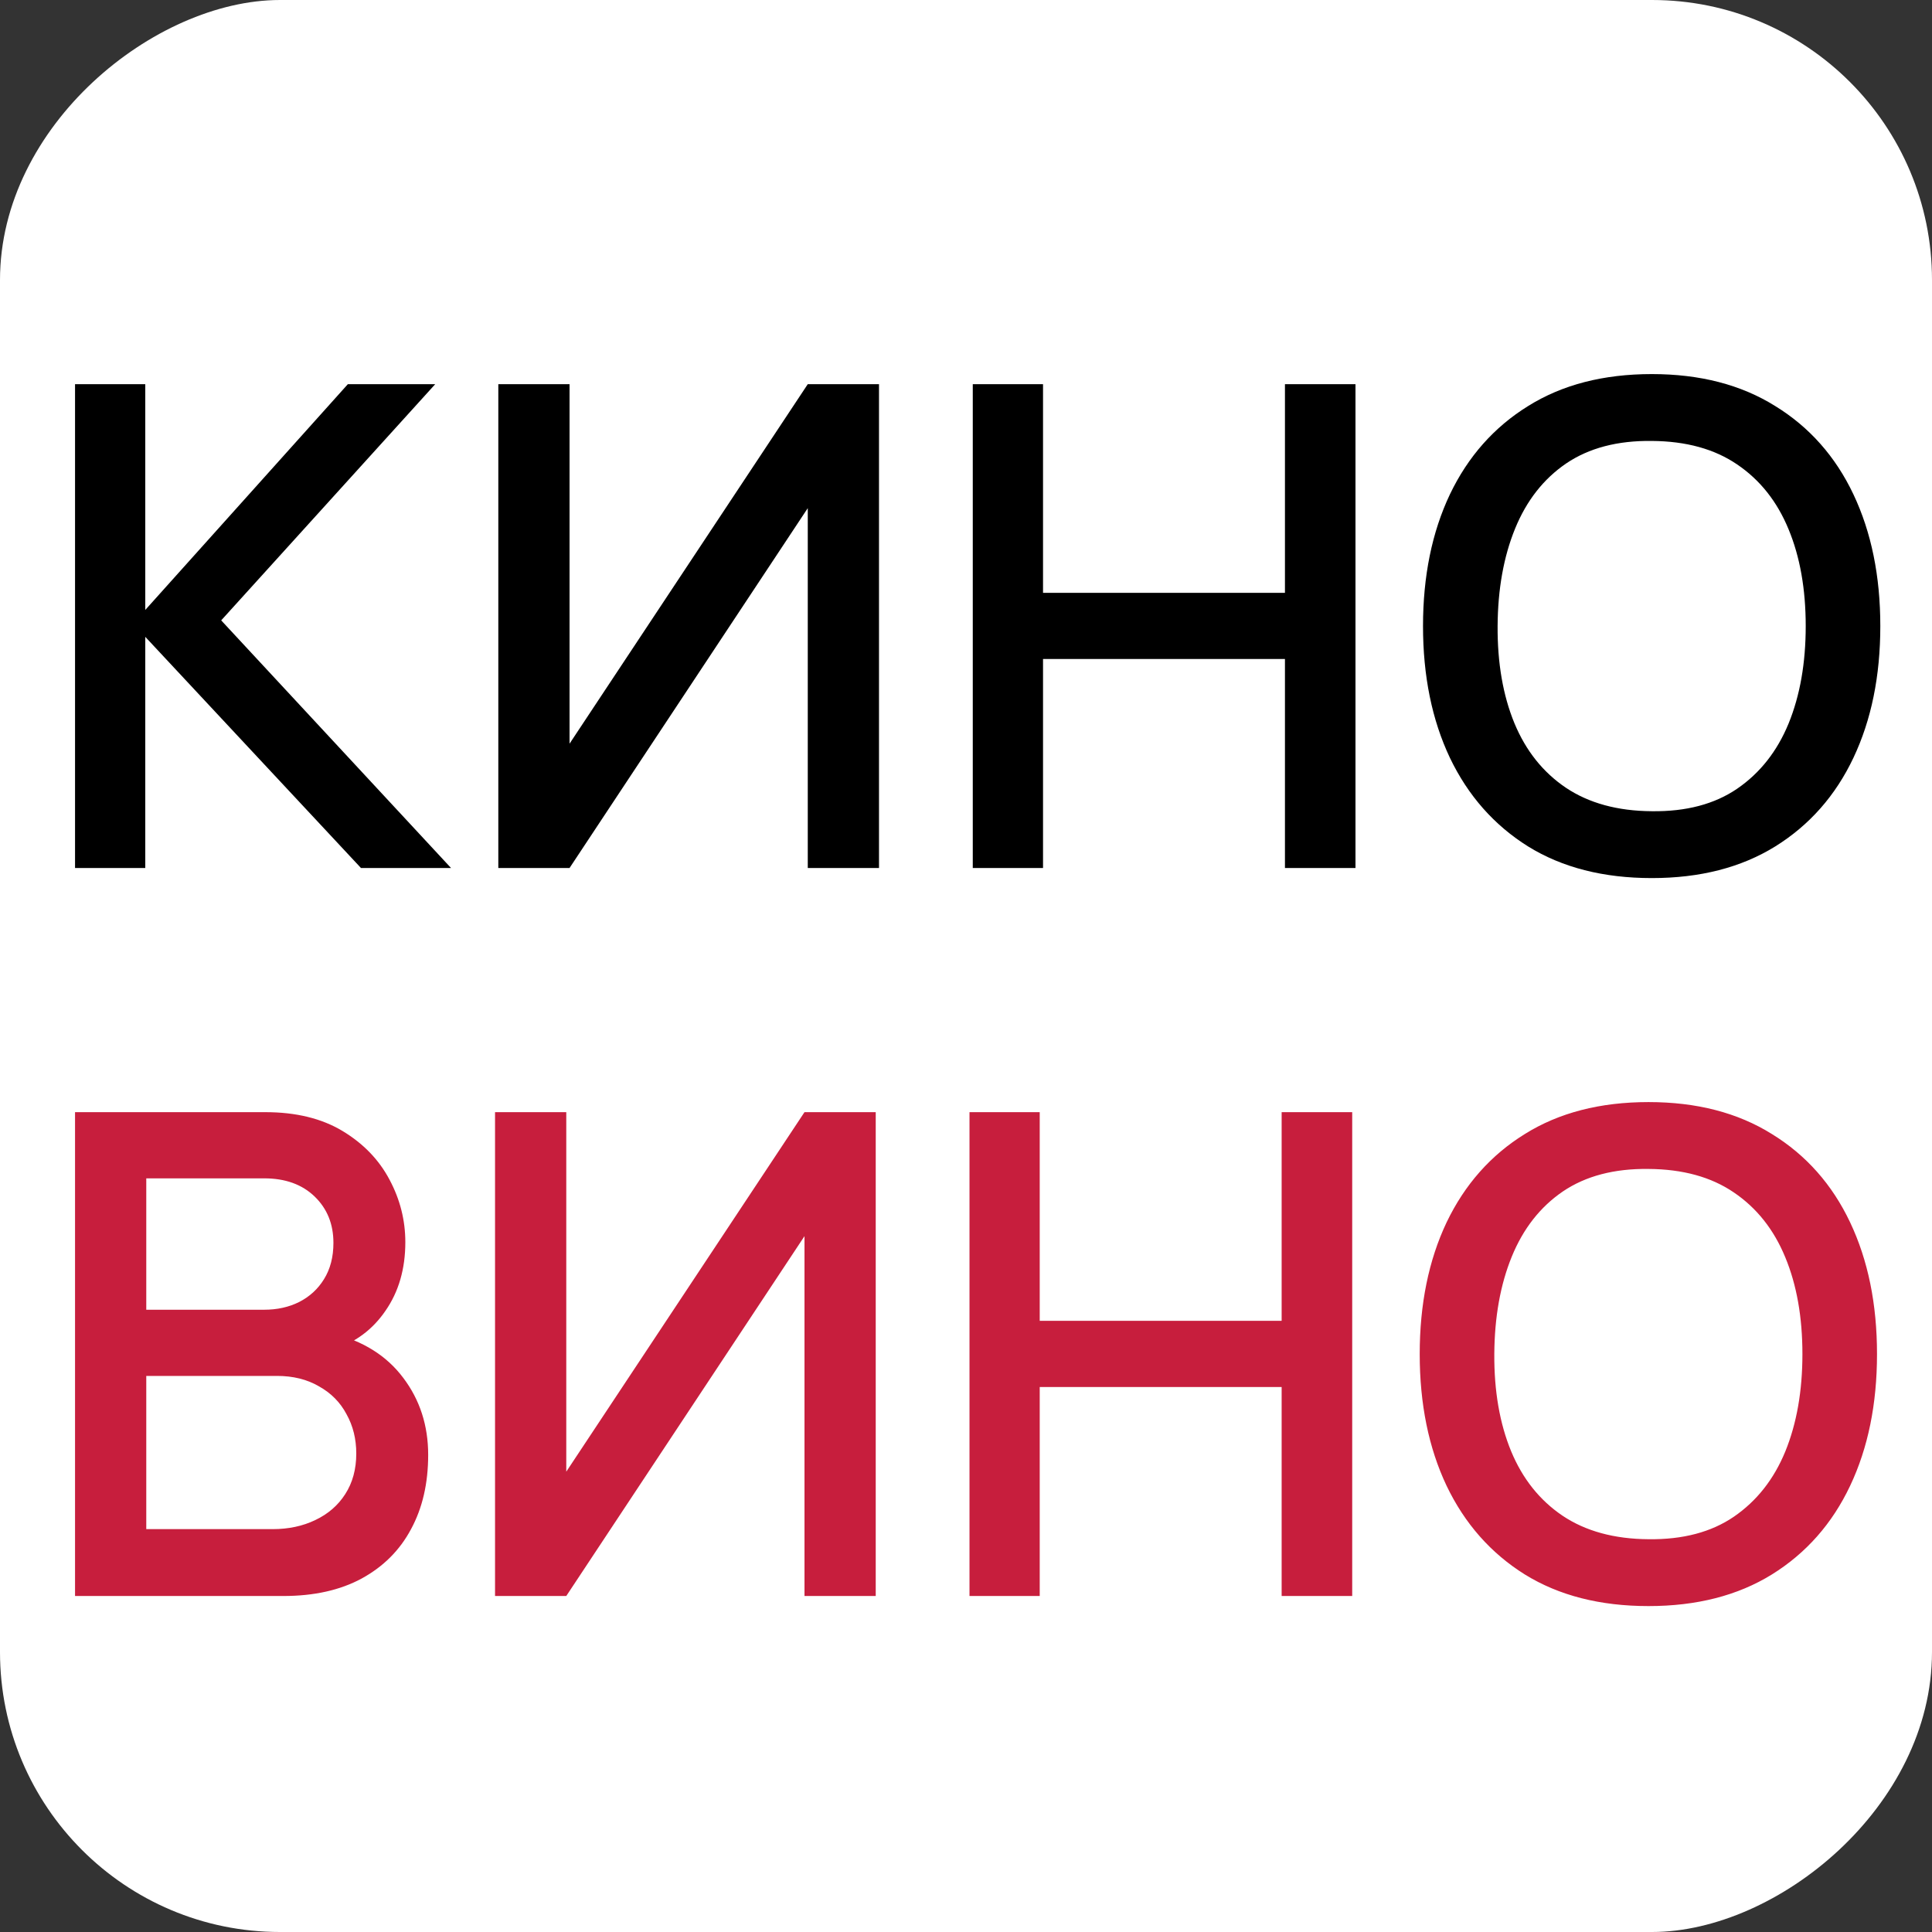
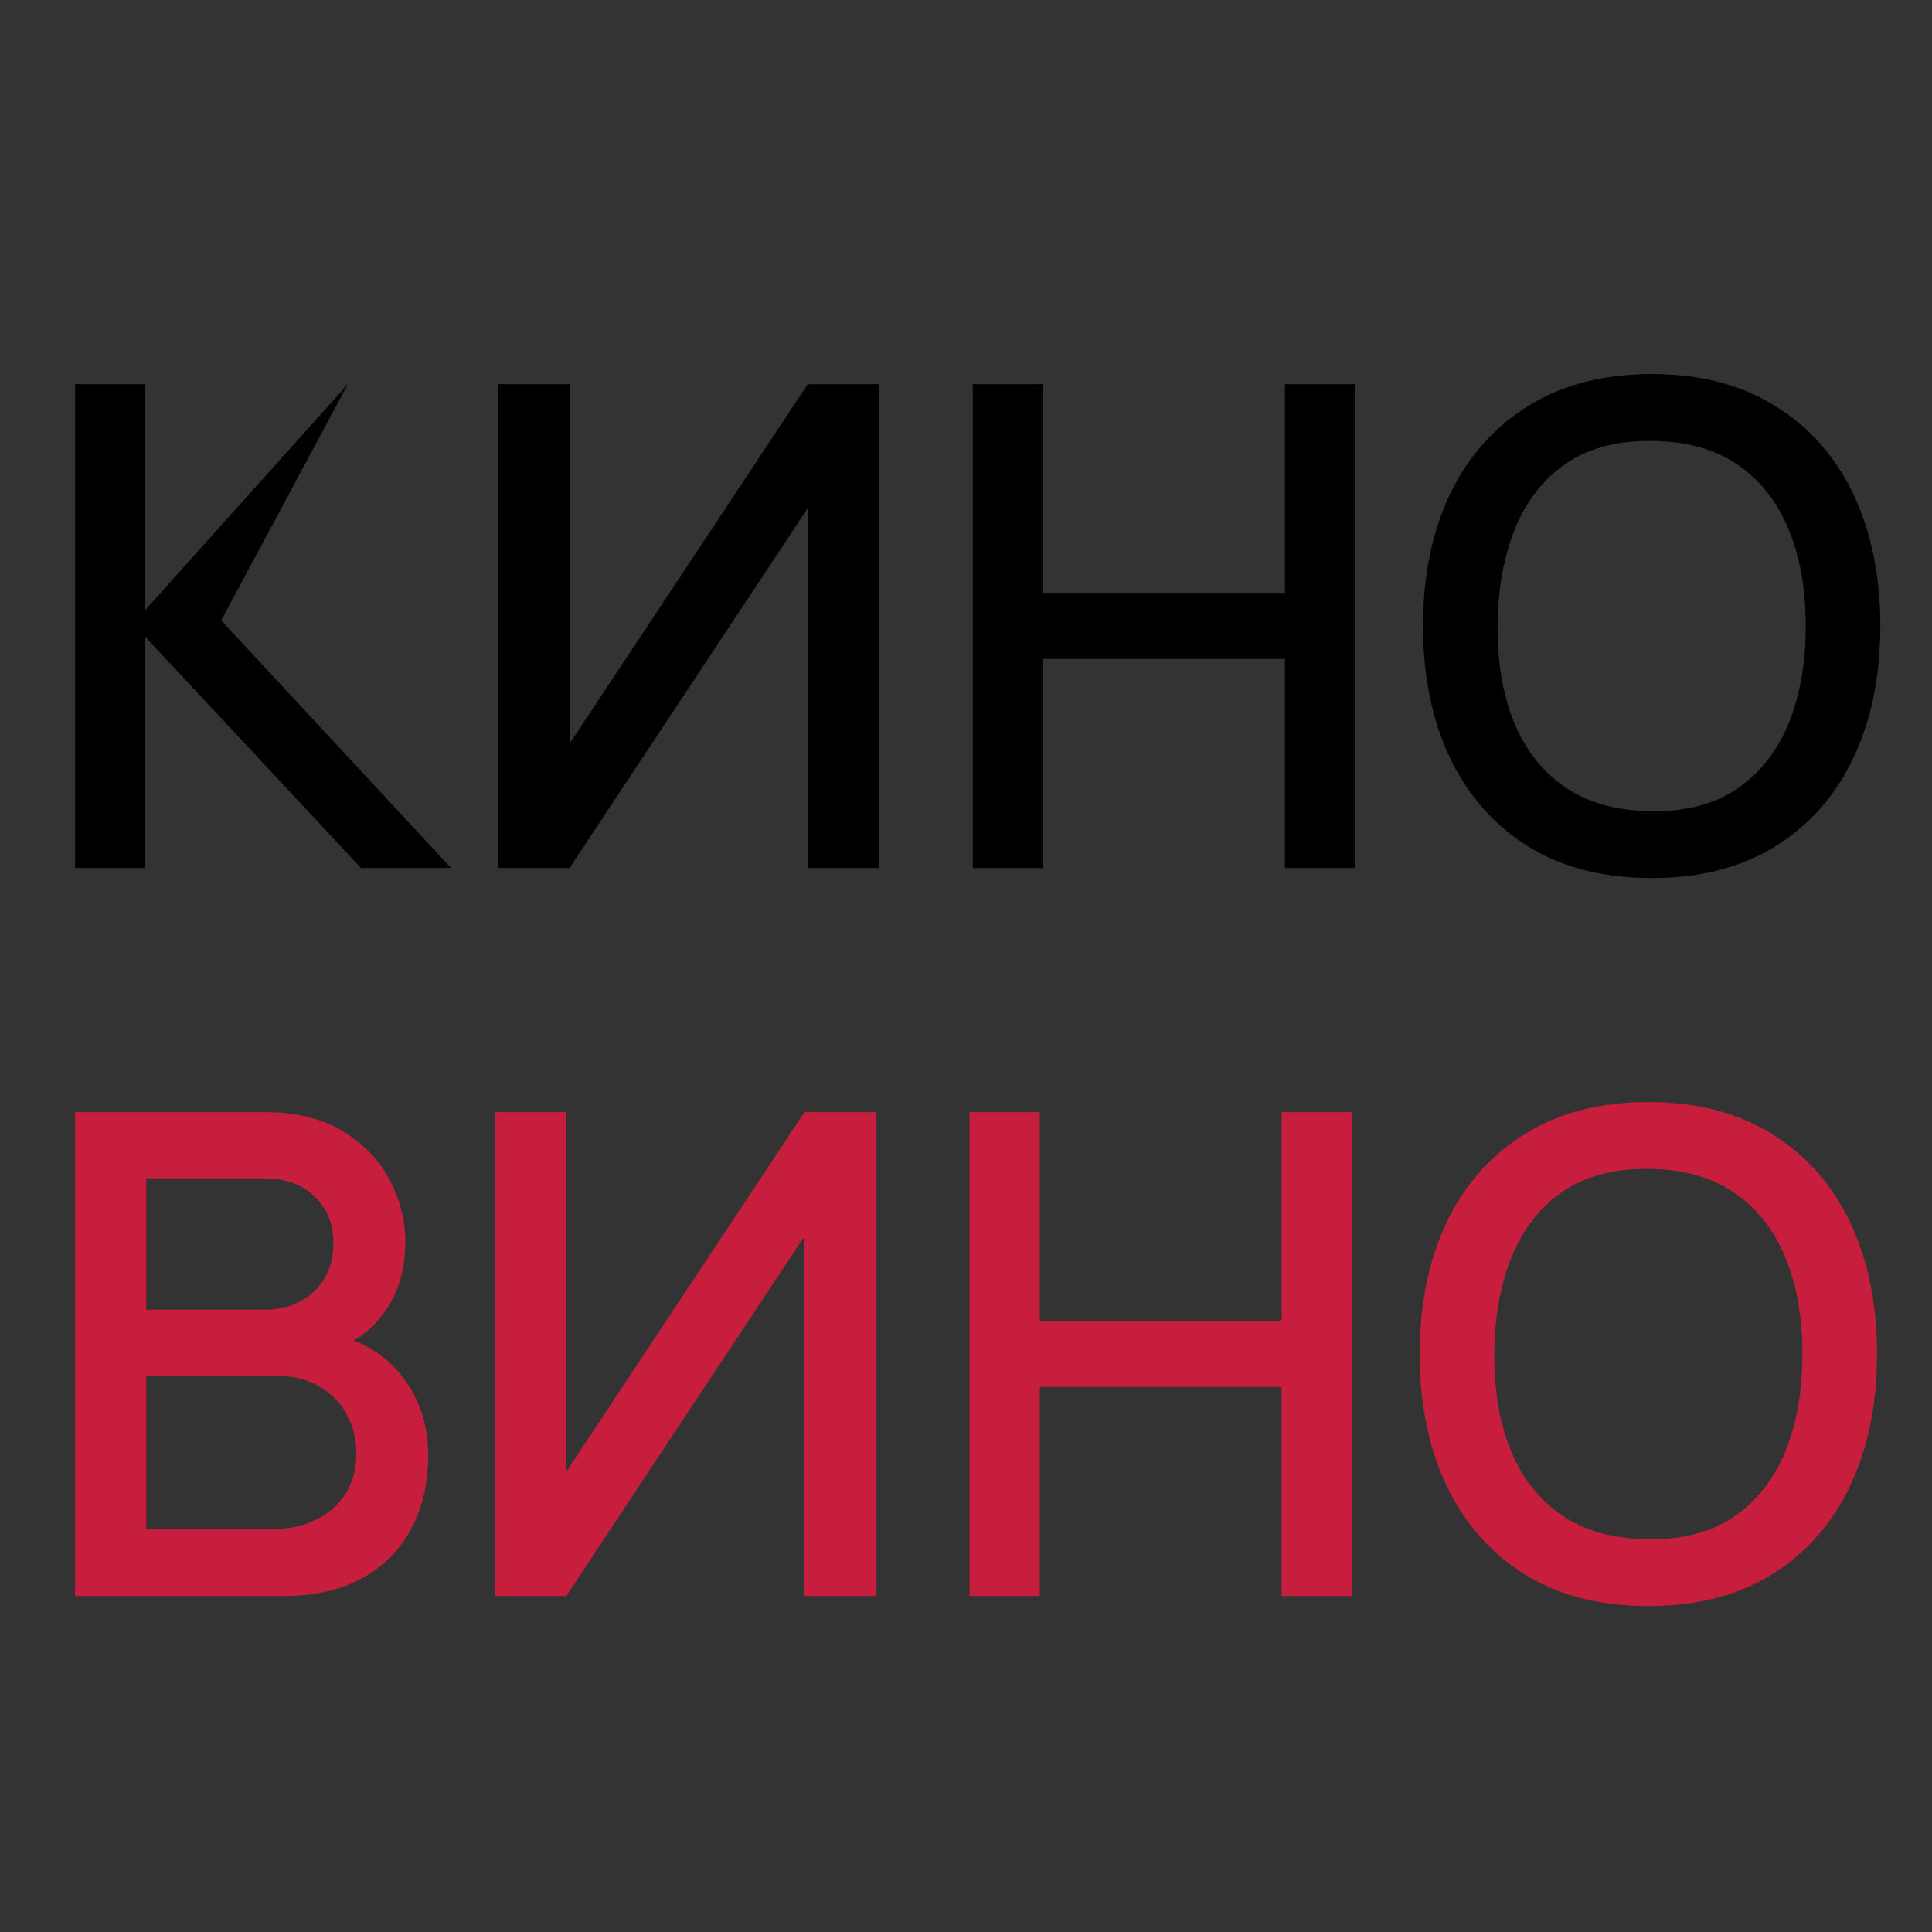
<svg xmlns="http://www.w3.org/2000/svg" width="69" height="69" viewBox="0 0 69 69" fill="none">
  <rect x="0" y="0" width="69" height="69" fill="#333333" stroke="none" />
-   <rect x="69" width="69" height="69" rx="10" transform="rotate(90 69 0)" fill="white" />
-   <path d="M2.68 31V13.72H5.188V21.784L12.424 13.72H15.544L7.9 22.156L16.108 31H12.892L5.188 22.744V31H2.68ZM31.393 31H28.849V18.148L20.341 31H17.797V13.72H20.341V26.56L28.849 13.72H31.393V31ZM34.742 31V13.72H37.251V21.172H45.891V13.72H48.41V31H45.891V23.536H37.251V31H34.742ZM58.994 31.36C57.266 31.36 55.794 30.984 54.578 30.232C53.362 29.472 52.43 28.416 51.782 27.064C51.142 25.712 50.822 24.144 50.822 22.36C50.822 20.576 51.142 19.008 51.782 17.656C52.43 16.304 53.362 15.252 54.578 14.5C55.794 13.74 57.266 13.36 58.994 13.36C60.714 13.36 62.182 13.74 63.398 14.5C64.622 15.252 65.554 16.304 66.194 17.656C66.834 19.008 67.154 20.576 67.154 22.36C67.154 24.144 66.834 25.712 66.194 27.064C65.554 28.416 64.622 29.472 63.398 30.232C62.182 30.984 60.714 31.36 58.994 31.36ZM58.994 28.972C60.218 28.988 61.234 28.72 62.042 28.168C62.858 27.608 63.47 26.832 63.878 25.84C64.286 24.84 64.49 23.68 64.49 22.36C64.49 21.04 64.286 19.888 63.878 18.904C63.47 17.912 62.858 17.14 62.042 16.588C61.234 16.036 60.218 15.756 58.994 15.748C57.77 15.732 56.75 16 55.934 16.552C55.126 17.104 54.518 17.88 54.11 18.88C53.702 19.88 53.494 21.04 53.486 22.36C53.478 23.68 53.678 24.836 54.086 25.828C54.494 26.812 55.106 27.58 55.922 28.132C56.746 28.684 57.77 28.964 58.994 28.972Z" fill="black" />
+   <path d="M2.68 31V13.72H5.188V21.784L12.424 13.72L7.9 22.156L16.108 31H12.892L5.188 22.744V31H2.68ZM31.393 31H28.849V18.148L20.341 31H17.797V13.72H20.341V26.56L28.849 13.72H31.393V31ZM34.742 31V13.72H37.251V21.172H45.891V13.72H48.41V31H45.891V23.536H37.251V31H34.742ZM58.994 31.36C57.266 31.36 55.794 30.984 54.578 30.232C53.362 29.472 52.43 28.416 51.782 27.064C51.142 25.712 50.822 24.144 50.822 22.36C50.822 20.576 51.142 19.008 51.782 17.656C52.43 16.304 53.362 15.252 54.578 14.5C55.794 13.74 57.266 13.36 58.994 13.36C60.714 13.36 62.182 13.74 63.398 14.5C64.622 15.252 65.554 16.304 66.194 17.656C66.834 19.008 67.154 20.576 67.154 22.36C67.154 24.144 66.834 25.712 66.194 27.064C65.554 28.416 64.622 29.472 63.398 30.232C62.182 30.984 60.714 31.36 58.994 31.36ZM58.994 28.972C60.218 28.988 61.234 28.72 62.042 28.168C62.858 27.608 63.47 26.832 63.878 25.84C64.286 24.84 64.49 23.68 64.49 22.36C64.49 21.04 64.286 19.888 63.878 18.904C63.47 17.912 62.858 17.14 62.042 16.588C61.234 16.036 60.218 15.756 58.994 15.748C57.77 15.732 56.75 16 55.934 16.552C55.126 17.104 54.518 17.88 54.11 18.88C53.702 19.88 53.494 21.04 53.486 22.36C53.478 23.68 53.678 24.836 54.086 25.828C54.494 26.812 55.106 27.58 55.922 28.132C56.746 28.684 57.77 28.964 58.994 28.972Z" fill="black" />
  <path d="M2.68 57V39.72H9.472C10.568 39.72 11.488 39.944 12.232 40.392C12.976 40.84 13.536 41.42 13.912 42.132C14.288 42.836 14.476 43.58 14.476 44.364C14.476 45.316 14.24 46.132 13.768 46.812C13.304 47.492 12.676 47.956 11.884 48.204L11.86 47.616C12.964 47.888 13.812 48.42 14.404 49.212C14.996 49.996 15.292 50.912 15.292 51.96C15.292 52.976 15.088 53.86 14.68 54.612C14.28 55.364 13.692 55.952 12.916 56.376C12.148 56.792 11.216 57 10.12 57H2.68ZM5.224 54.612H9.736C10.304 54.612 10.812 54.504 11.26 54.288C11.716 54.072 12.072 53.764 12.328 53.364C12.592 52.956 12.724 52.472 12.724 51.912C12.724 51.392 12.608 50.924 12.376 50.508C12.152 50.084 11.824 49.752 11.392 49.512C10.968 49.264 10.468 49.14 9.892 49.14H5.224V54.612ZM5.224 46.776H9.436C9.9 46.776 10.316 46.684 10.684 46.5C11.06 46.308 11.356 46.036 11.572 45.684C11.796 45.324 11.908 44.892 11.908 44.388C11.908 43.716 11.684 43.164 11.236 42.732C10.788 42.3 10.188 42.084 9.436 42.084H5.224V46.776ZM31.276 57H28.732V44.148L20.224 57H17.68V39.72H20.224V52.56L28.732 39.72H31.276V57ZM34.625 57V39.72H37.133V47.172H45.773V39.72H48.293V57H45.773V49.536H37.133V57H34.625ZM58.876 57.36C57.148 57.36 55.676 56.984 54.46 56.232C53.244 55.472 52.312 54.416 51.664 53.064C51.024 51.712 50.704 50.144 50.704 48.36C50.704 46.576 51.024 45.008 51.664 43.656C52.312 42.304 53.244 41.252 54.46 40.5C55.676 39.74 57.148 39.36 58.876 39.36C60.596 39.36 62.064 39.74 63.28 40.5C64.504 41.252 65.436 42.304 66.076 43.656C66.716 45.008 67.036 46.576 67.036 48.36C67.036 50.144 66.716 51.712 66.076 53.064C65.436 54.416 64.504 55.472 63.28 56.232C62.064 56.984 60.596 57.36 58.876 57.36ZM58.876 54.972C60.1 54.988 61.116 54.72 61.924 54.168C62.74 53.608 63.352 52.832 63.76 51.84C64.168 50.84 64.372 49.68 64.372 48.36C64.372 47.04 64.168 45.888 63.76 44.904C63.352 43.912 62.74 43.14 61.924 42.588C61.116 42.036 60.1 41.756 58.876 41.748C57.652 41.732 56.632 42 55.816 42.552C55.008 43.104 54.4 43.88 53.992 44.88C53.584 45.88 53.376 47.04 53.368 48.36C53.36 49.68 53.56 50.836 53.968 51.828C54.376 52.812 54.988 53.58 55.804 54.132C56.628 54.684 57.652 54.964 58.876 54.972Z" fill="#C71E3D" />
</svg>